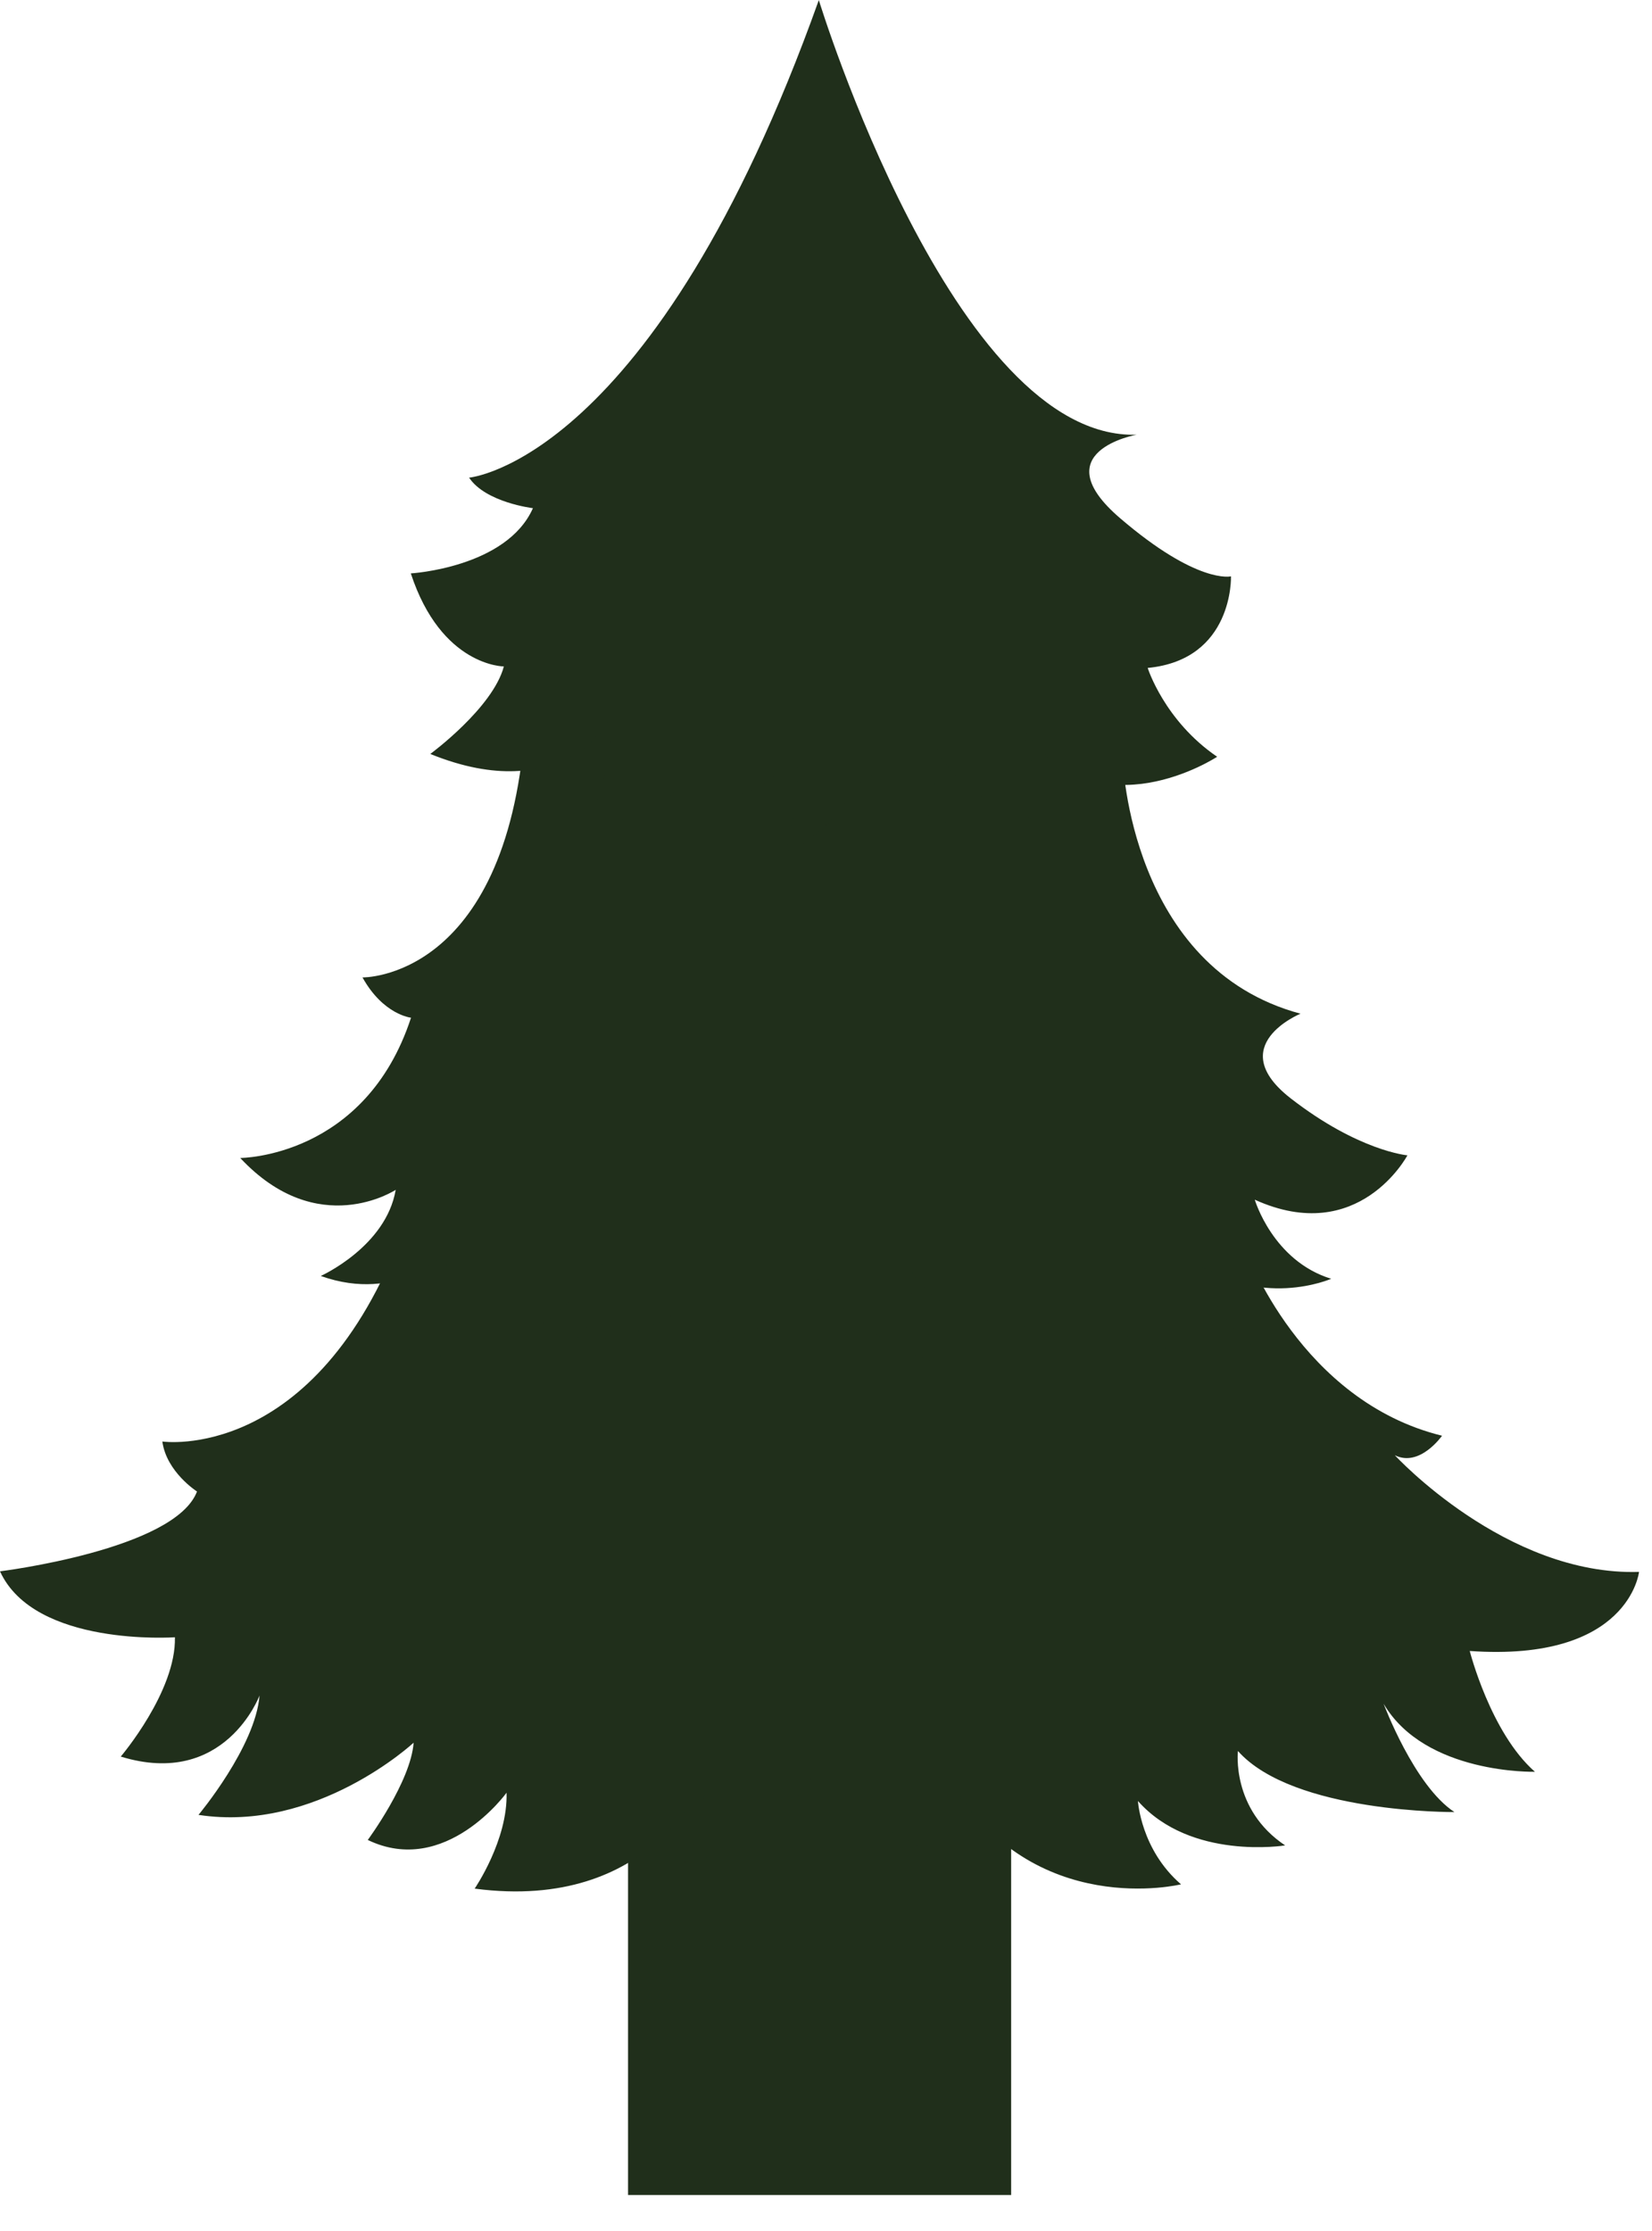
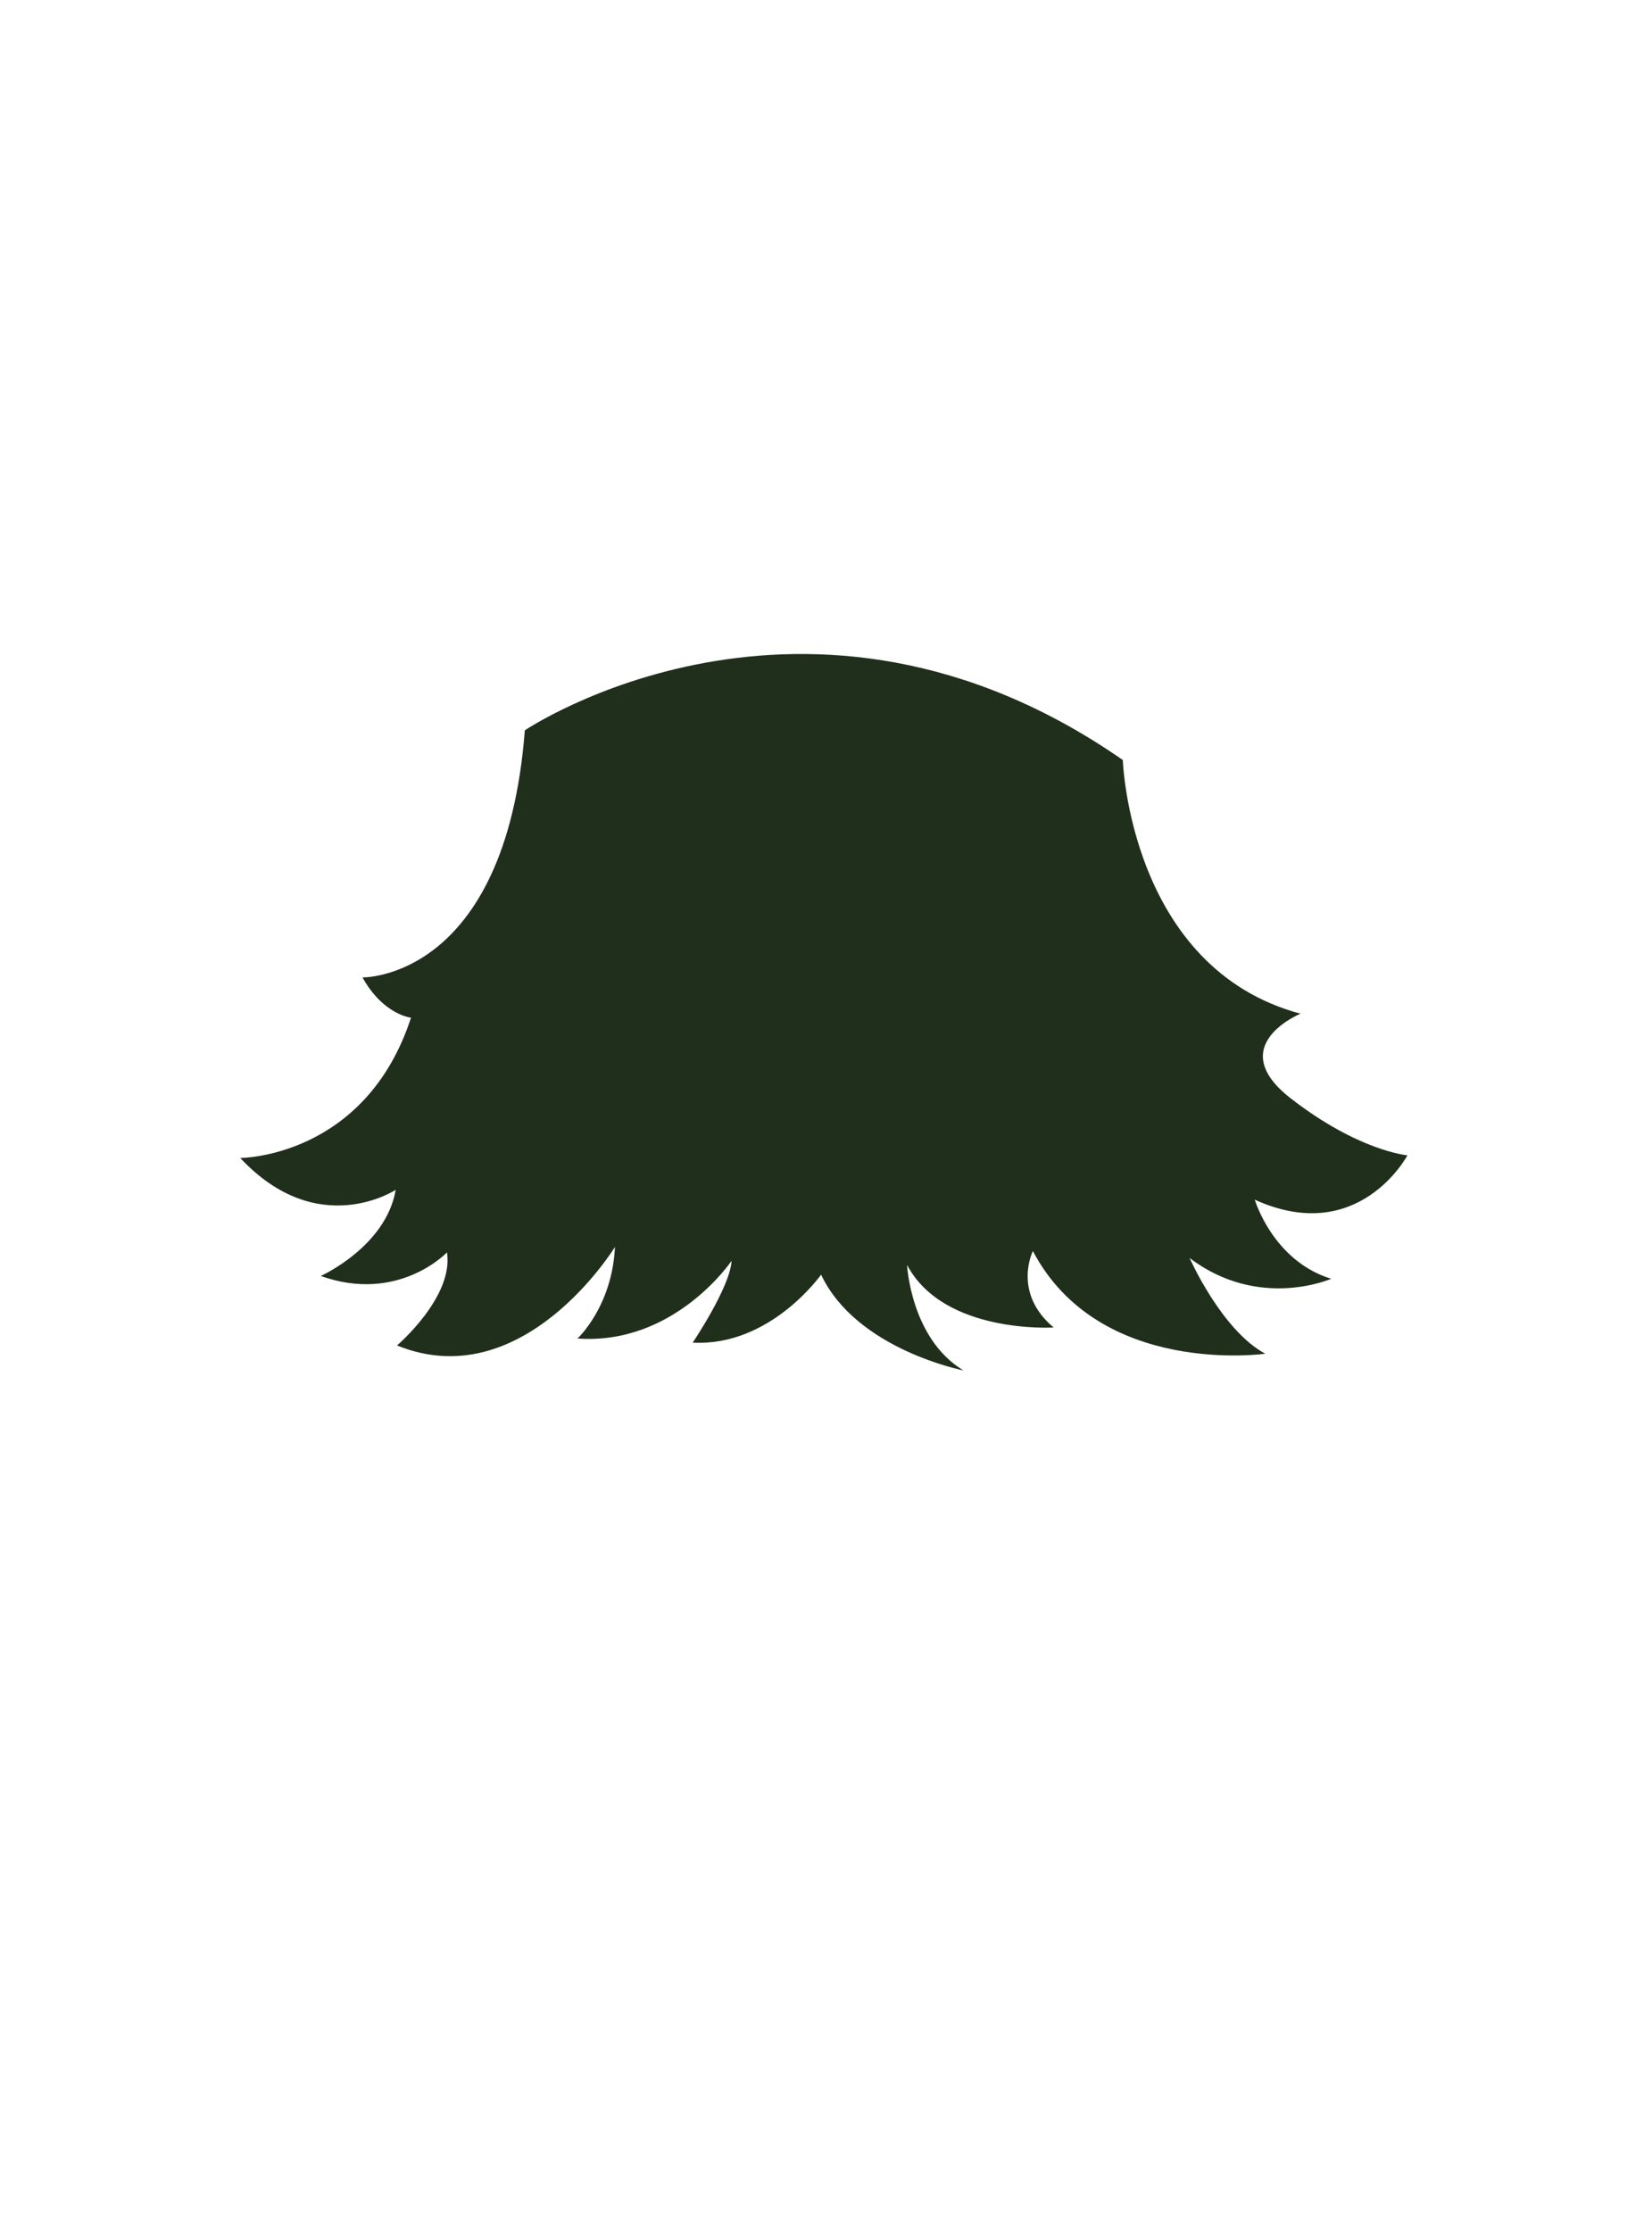
<svg xmlns="http://www.w3.org/2000/svg" width="40" height="54" viewBox="0 0 40 54" fill="none">
-   <path d="M24.483 41.411H15.207V53.129H24.483V41.411Z" fill="#202F1B" />
-   <path d="M30.178 30.281C30.178 30.281 31.488 33.909 34.916 34.751C34.916 34.751 34.377 35.523 33.773 35.223C33.773 35.223 36.462 38.147 39.686 38.047C39.686 38.047 39.45 40.232 35.587 39.961C35.587 39.961 36.09 41.942 37.165 42.885C37.165 42.885 34.509 42.953 33.502 41.239C33.502 41.239 34.241 43.221 35.216 43.86C35.216 43.86 31.317 43.892 29.974 42.382C29.974 42.382 29.806 43.792 31.117 44.667C31.117 44.667 28.832 45.038 27.553 43.592C27.553 43.592 27.621 44.767 28.596 45.609C28.596 45.609 25.033 46.484 23.019 43.124C23.019 43.124 22.515 43.895 23.019 45.038C23.019 45.038 20.598 44.163 19.945 42.653C19.945 42.653 18.584 44.838 16.567 45.074C16.567 45.074 17.17 44.334 17.038 43.056C17.038 43.056 15.828 46.284 11.493 45.713C11.493 45.713 12.3 44.535 12.265 43.392C12.265 43.392 10.786 45.441 8.905 44.535C8.905 44.535 9.947 43.124 10.015 42.181C10.015 42.181 7.662 44.367 4.806 43.928C4.806 43.928 6.184 42.282 6.284 41.039C6.284 41.039 5.445 43.292 2.924 42.517C2.924 42.517 4.267 40.939 4.235 39.629C4.235 39.629 0.839 39.868 0 38.033C0 38.033 4.235 37.511 4.77 36.101C4.77 36.101 4.031 35.63 3.931 34.891C3.931 34.891 7.627 35.43 9.744 29.817C9.744 29.817 17.977 23.433 30.174 30.288L30.178 30.281Z" fill="#202F1B" />
  <path d="M27.187 18.402C27.187 18.402 27.355 23.426 31.489 24.536C31.489 24.536 29.608 25.307 31.253 26.586C32.9 27.864 34.078 27.964 34.078 27.964C34.078 27.964 32.903 30.181 30.382 29.038C30.382 29.038 30.818 30.517 32.232 30.952C32.232 30.952 30.486 31.724 28.804 30.449C28.804 30.449 29.575 32.195 30.636 32.766C30.636 32.766 26.619 33.337 25.009 30.281C25.009 30.281 24.505 31.288 25.512 32.131C25.512 32.131 22.852 32.298 21.963 30.617C21.963 30.617 22.049 32.398 23.327 33.17C23.327 33.17 20.738 32.666 19.881 30.852C19.881 30.852 18.653 32.598 16.772 32.498C16.772 32.498 17.678 31.156 17.714 30.517C17.714 30.517 16.336 32.566 13.983 32.398C13.983 32.398 14.822 31.627 14.89 30.181C14.89 30.181 12.673 33.809 9.613 32.566C9.613 32.566 10.991 31.392 10.823 30.313C10.823 30.313 9.649 31.556 7.767 30.884C7.767 30.884 9.345 30.177 9.581 28.799C9.581 28.799 7.699 30.042 5.817 28.028C5.817 28.028 8.842 28.028 9.952 24.633C9.952 24.633 9.281 24.565 8.777 23.658C8.777 23.658 12.237 23.726 12.708 17.677C12.708 17.677 19.532 13.075 27.19 18.398L27.187 18.402Z" fill="#202F1B" />
-   <path d="M19.827 0.004C19.827 0.004 23.087 10.658 27.521 10.522C27.521 10.522 25.236 10.926 27.118 12.54C28.999 14.153 29.806 13.95 29.806 13.95C29.806 13.95 29.874 15.967 27.789 16.167C27.789 16.167 28.192 17.445 29.471 18.317C29.471 18.317 26.614 20.198 24.818 17.713C24.818 17.713 24.968 19.259 25.911 19.998C25.911 19.998 23.358 19.798 22.619 17.981C22.619 17.981 22.315 19.156 23.19 19.998C23.19 19.998 21.509 19.527 21.005 18.656C21.005 18.656 20.098 20.27 19.023 20.637C19.023 20.637 19.427 19.191 19.259 18.217C19.259 18.217 18.52 19.427 17.21 19.259C17.21 19.259 17.477 18.588 17.377 17.813C17.377 17.813 16.435 19.963 14.185 19.963C14.185 19.963 14.892 18.684 14.789 17.374C14.789 17.374 13.646 19.559 10.419 18.249C10.419 18.249 11.932 17.138 12.2 16.131C12.2 16.131 10.686 16.131 9.947 13.879C9.947 13.879 12.264 13.743 12.904 12.3C12.904 12.3 11.761 12.165 11.358 11.561C11.358 11.561 15.828 11.19 19.827 0V0.004Z" fill="#202F1B" />
</svg>